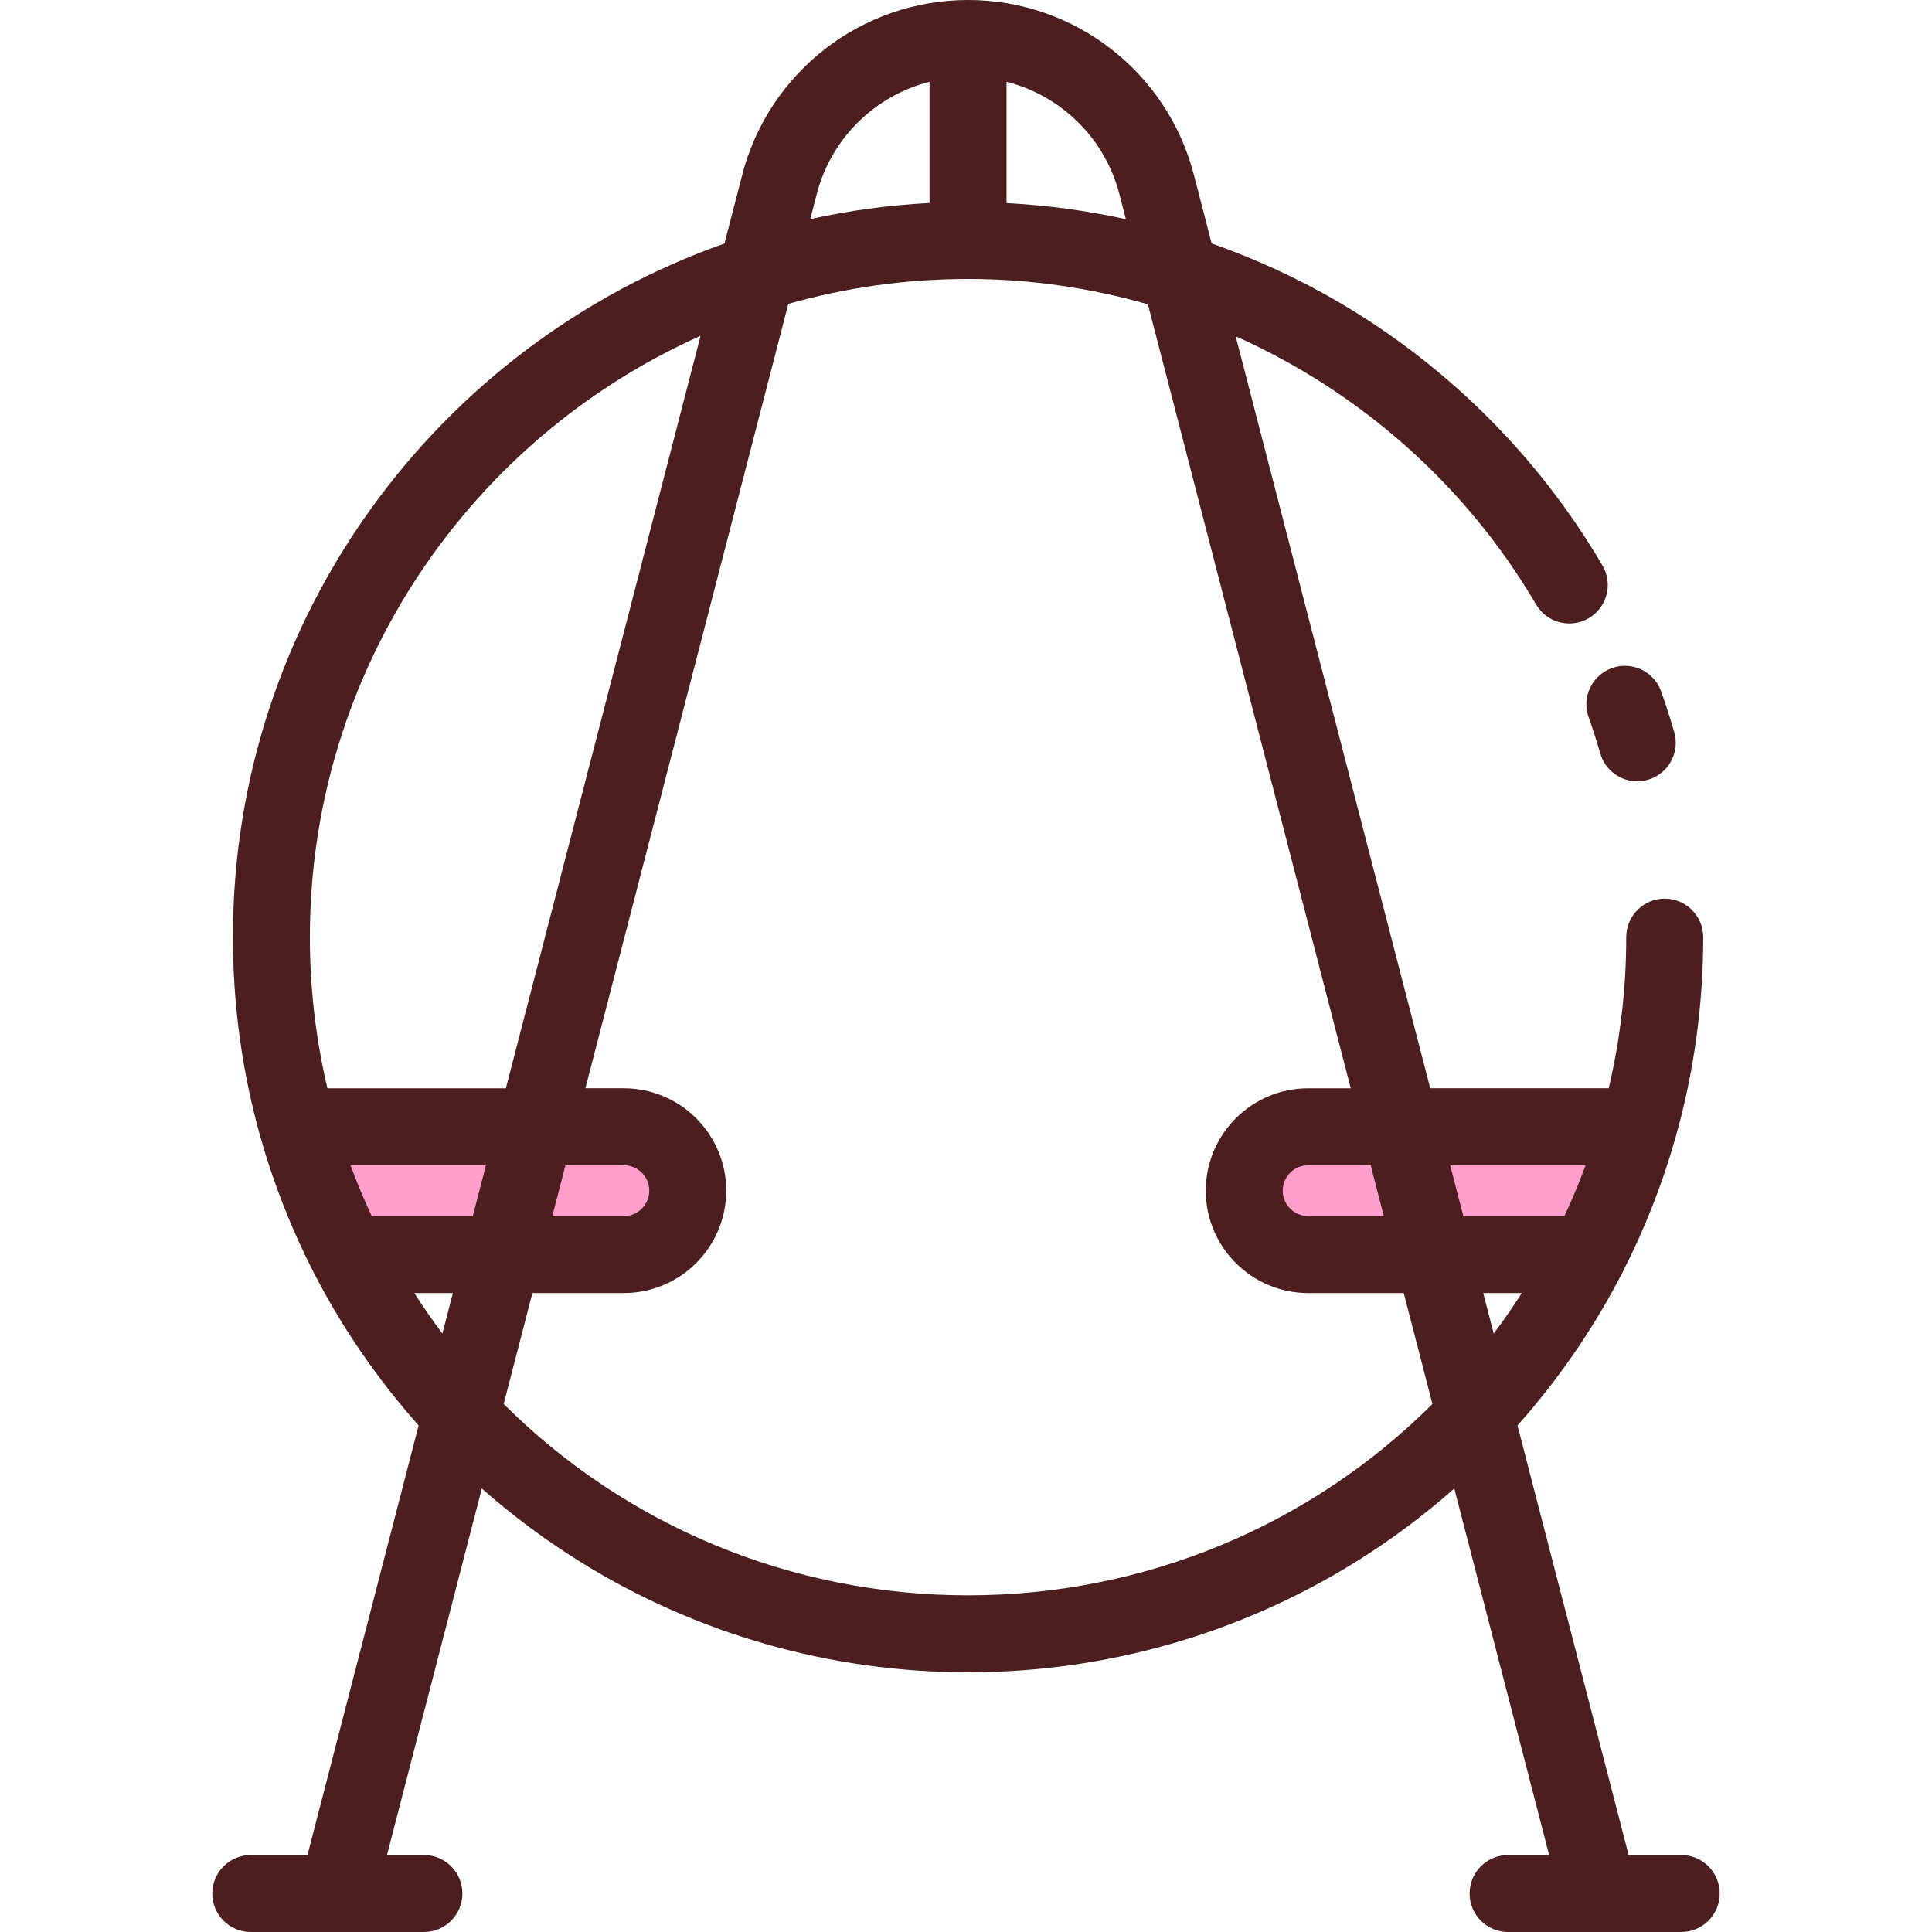
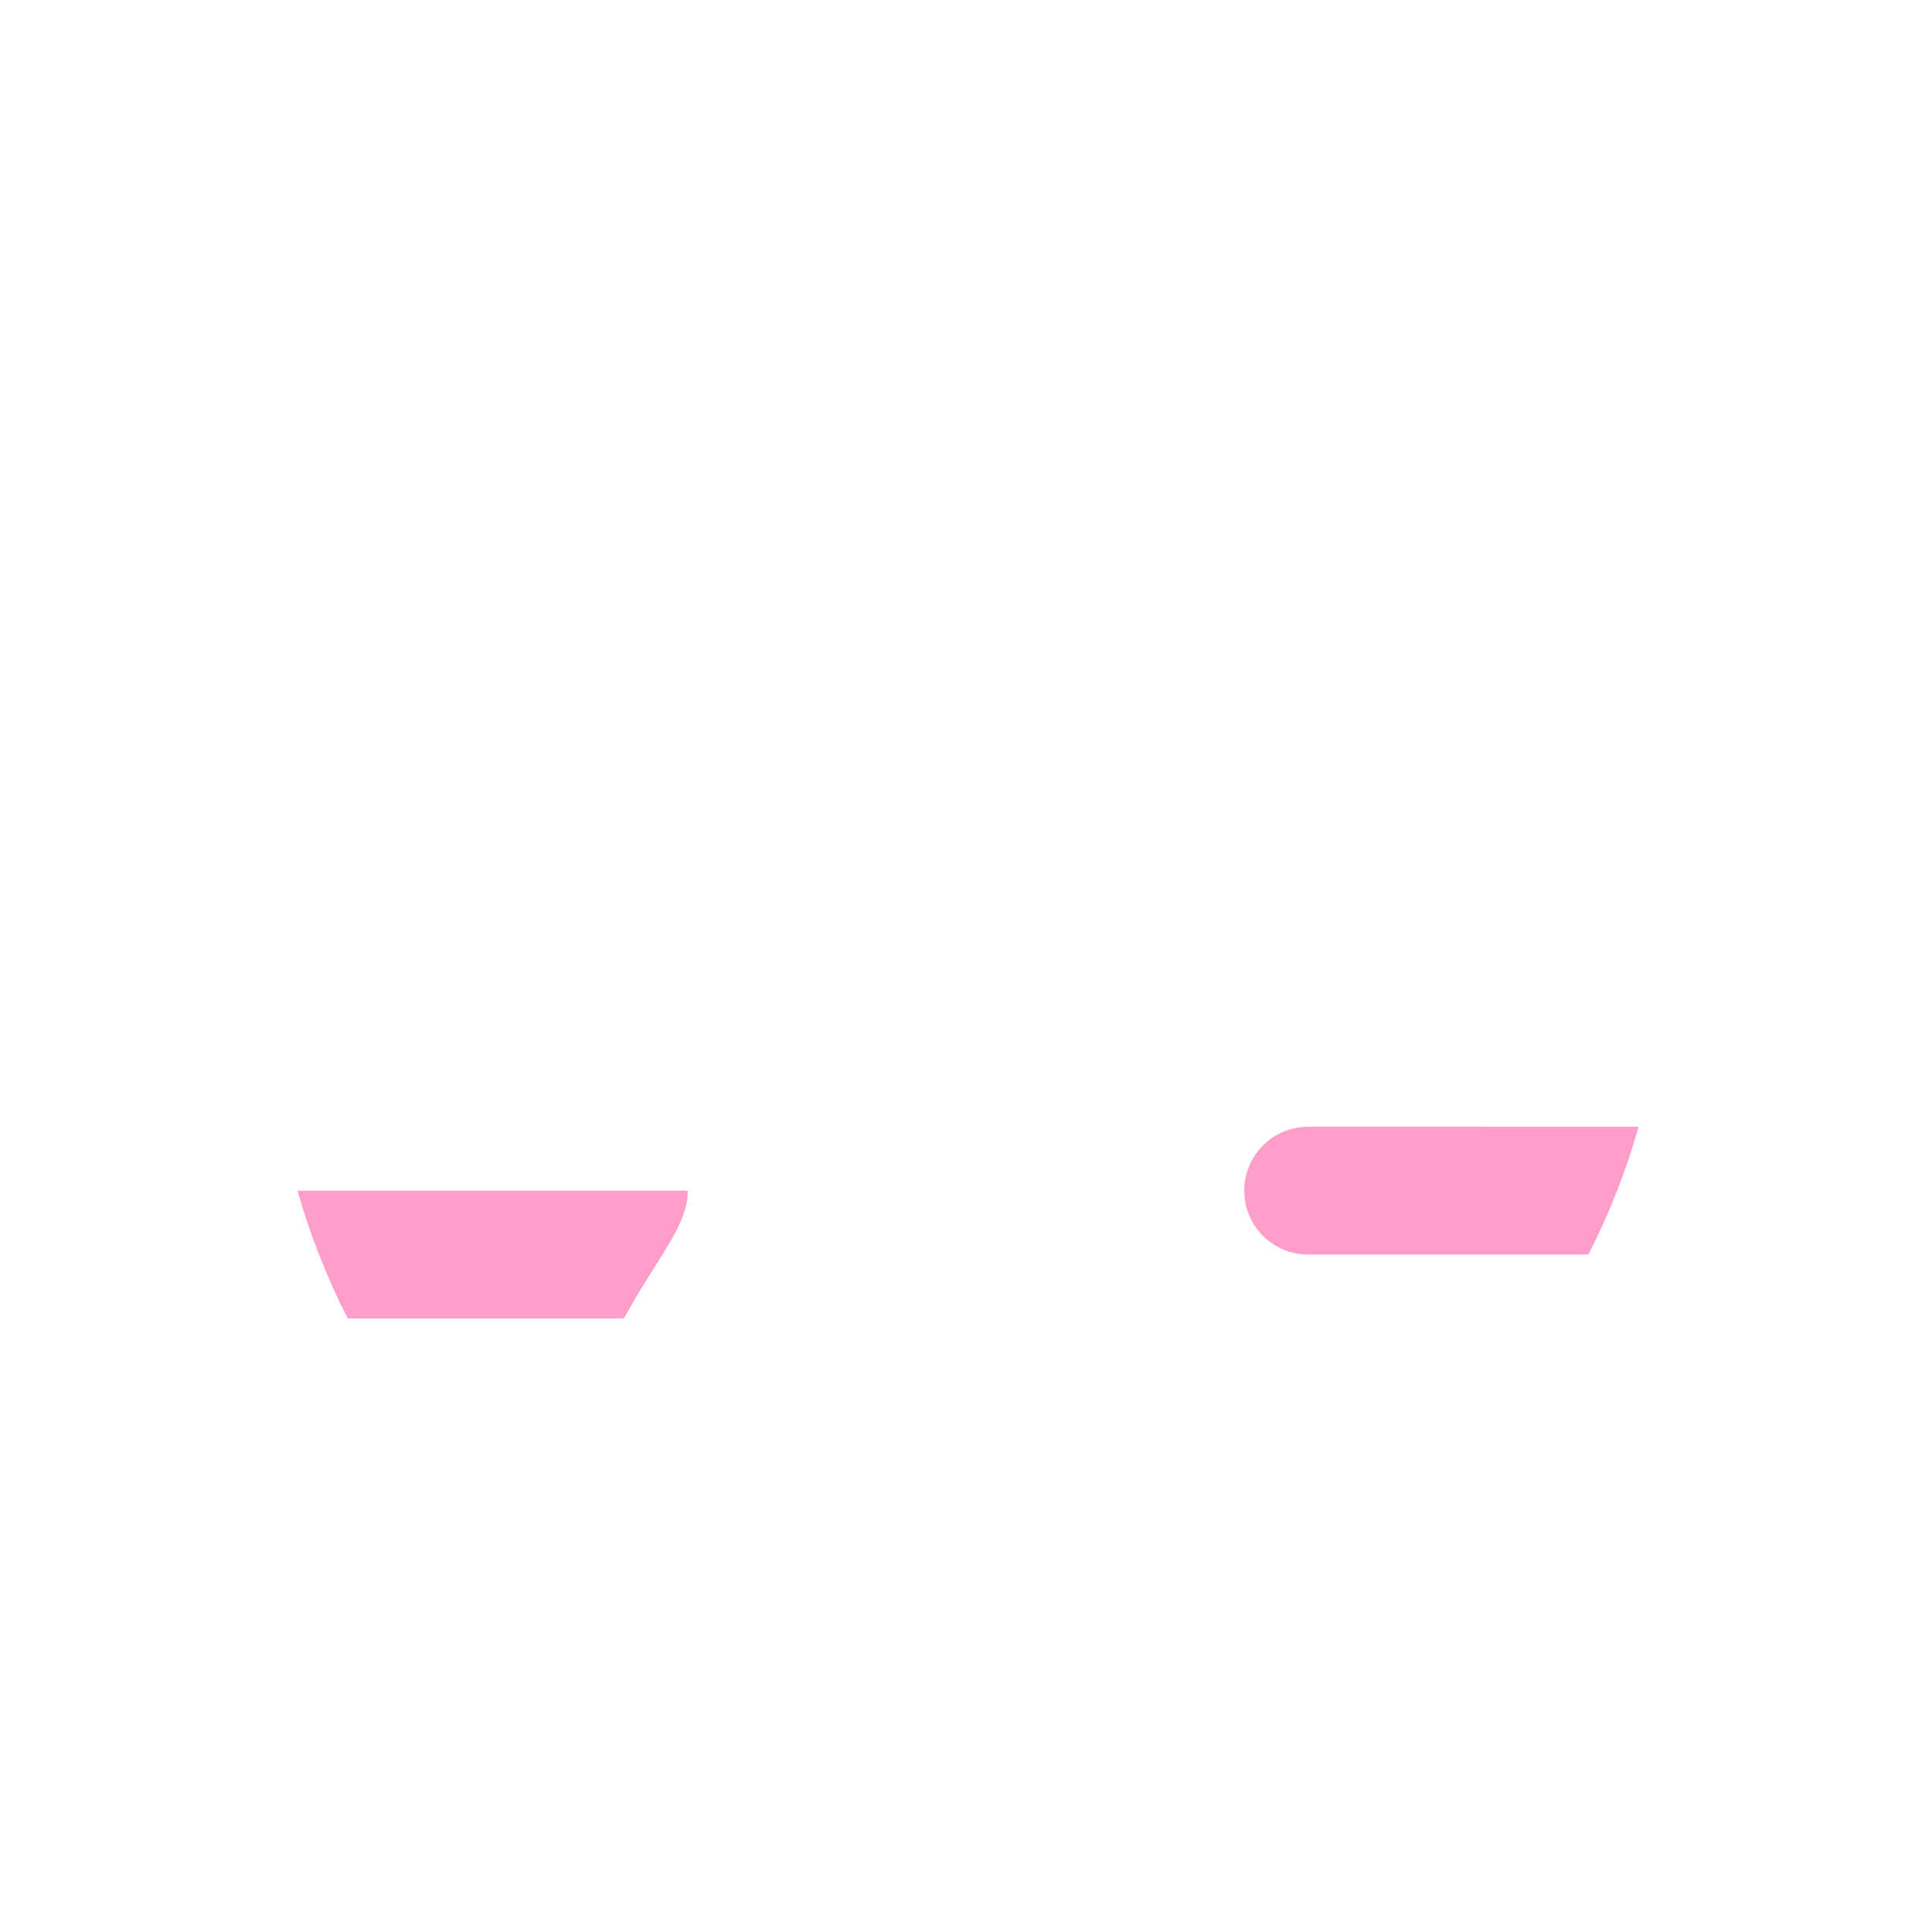
<svg xmlns="http://www.w3.org/2000/svg" height="800px" width="800px" version="1.1" id="Layer_1" viewBox="0 0 512 512" xml:space="preserve">
  <g>
-     <path style="fill:#FF9ECA;" d="M182.26,315.539L182.26,315.539c0-9.352-7.581-16.933-16.933-16.933H78.848   c3.334,11.812,7.811,23.143,13.309,33.865h73.17C174.679,332.472,182.26,324.891,182.26,315.539z" />
+     <path style="fill:#FF9ECA;" d="M182.26,315.539L182.26,315.539H78.848   c3.334,11.812,7.811,23.143,13.309,33.865h73.17C174.679,332.472,182.26,324.891,182.26,315.539z" />
    <path style="fill:#FF9ECA;" d="M346.673,298.605c-9.352,0-16.933,7.581-16.933,16.933l0,0c0,9.352,7.581,16.933,16.933,16.933   h74.263c5.497-10.722,9.975-22.055,13.309-33.865L346.673,298.605L346.673,298.605z" />
  </g>
  <g>
-     <path style="fill:#4D1E1E;" d="M420.995,190.059c1.12,3.159,2.163,6.398,3.101,9.63c1.294,4.462,5.368,7.363,9.791,7.363   c0.939,0,1.896-0.132,2.845-0.406c5.41-1.569,8.525-7.226,6.956-12.636c-1.047-3.614-2.213-7.236-3.466-10.768   c-1.883-5.31-7.714-8.087-13.021-6.204C421.89,178.921,419.113,184.75,420.995,190.059z" />
-     <path style="fill:#4D1E1E;" d="M445.54,491.602h-13.934l-29.454-113.837c10.915-12.274,20.307-25.907,27.86-40.64   c5.841-11.392,10.566-23.415,14.045-35.739c0.001-0.003,0.002-0.006,0.003-0.009c4.85-17.184,7.309-35.023,7.309-53.024   c0-5.632-4.566-10.199-10.199-10.199s-10.199,4.567-10.199,10.199c0,13.548-1.574,26.984-4.644,40.053h-47.296l-51.565-199.29   c32.788,14.644,60.936,39.249,79.617,71.073c2.852,4.859,9.102,6.486,13.959,3.633c4.858-2.852,6.485-9.102,3.633-13.96   c-16.898-28.787-41.057-52.913-69.866-69.772c-10.732-6.28-22.028-11.473-33.705-15.566l-4.706-18.189   C309.338,19.054,284.726,0,256.547,0c-28.18,0-52.792,19.054-59.851,46.336l-4.71,18.204   C116.196,91.237,61.724,163.547,61.724,248.353c0,17.999,2.459,35.839,7.309,53.023c3.479,12.326,8.205,24.354,14.048,35.749   c7.554,14.733,16.945,28.366,27.86,40.64L81.487,491.602H66.46c-5.633,0-10.199,4.567-10.199,10.199S60.827,512,66.46,512h45.883   c5.633,0,10.199-4.567,10.199-10.199s-4.566-10.199-10.199-10.199h-9.787l25.132-97.132c8.046,7.099,16.687,13.559,25.862,19.284   c30.849,19.248,66.464,29.423,102.996,29.423s72.147-10.175,102.996-29.423c9.174-5.725,17.815-12.185,25.861-19.284l25.134,97.132   h-10.879c-5.633,0-10.199,4.567-10.199,10.199S394.024,512,399.657,512h45.883c5.633,0,10.199-4.567,10.199-10.199   S451.173,491.602,445.54,491.602z M393.071,342.671h10.227c-2.364,3.684-4.843,7.27-7.448,10.737L393.071,342.671z    M420.208,308.804c-1.687,4.566-3.567,9.063-5.629,13.467h-26.786l-3.484-13.467H420.208z M366.724,322.272h-20.05   c-3.714,0-6.735-3.021-6.735-6.734c0-3.714,3.021-6.735,6.735-6.735h16.566L366.724,322.272z M296.649,51.445l1.718,6.639   c-10.375-2.273-20.95-3.703-31.622-4.261v-32.15C281.14,25.326,292.797,36.556,296.649,51.445z M216.443,51.445   c3.852-14.89,15.509-26.119,29.903-29.774v32.124c-10.793,0.56-21.352,2.013-31.615,4.267L216.443,51.445z M185.657,88.998   l-51.596,199.409H86.766c-3.07-13.071-4.644-26.508-4.644-40.053C82.122,177.402,124.708,116.218,185.657,88.998z M125.299,322.272   H98.513c-2.062-4.405-3.942-8.902-5.63-13.467h35.9L125.299,322.272z M149.854,308.804h15.473c3.714,0,6.735,3.021,6.735,6.735   c0,3.713-3.021,6.734-6.735,6.734h-18.958L149.854,308.804z M109.794,342.671h10.227l-2.778,10.736   C114.637,349.94,112.159,346.355,109.794,342.671z M256.547,422.777c-47.063,0-90.918-18.639-123.064-50.7l7.609-29.406h24.235   c14.96,0,27.133-12.172,27.133-27.132c0-14.961-12.172-27.133-27.133-27.133h-10.195l53.784-207.868   c15.146-4.305,31.124-6.61,47.63-6.61c16.303,0,32.324,2.336,47.66,6.724l53.755,207.755h-11.287   c-14.96,0-27.133,12.172-27.133,27.133c0,14.96,12.172,27.132,27.133,27.132h25.328l7.609,29.406   C347.463,404.138,303.61,422.777,256.547,422.777z" />
-   </g>
+     </g>
</svg>